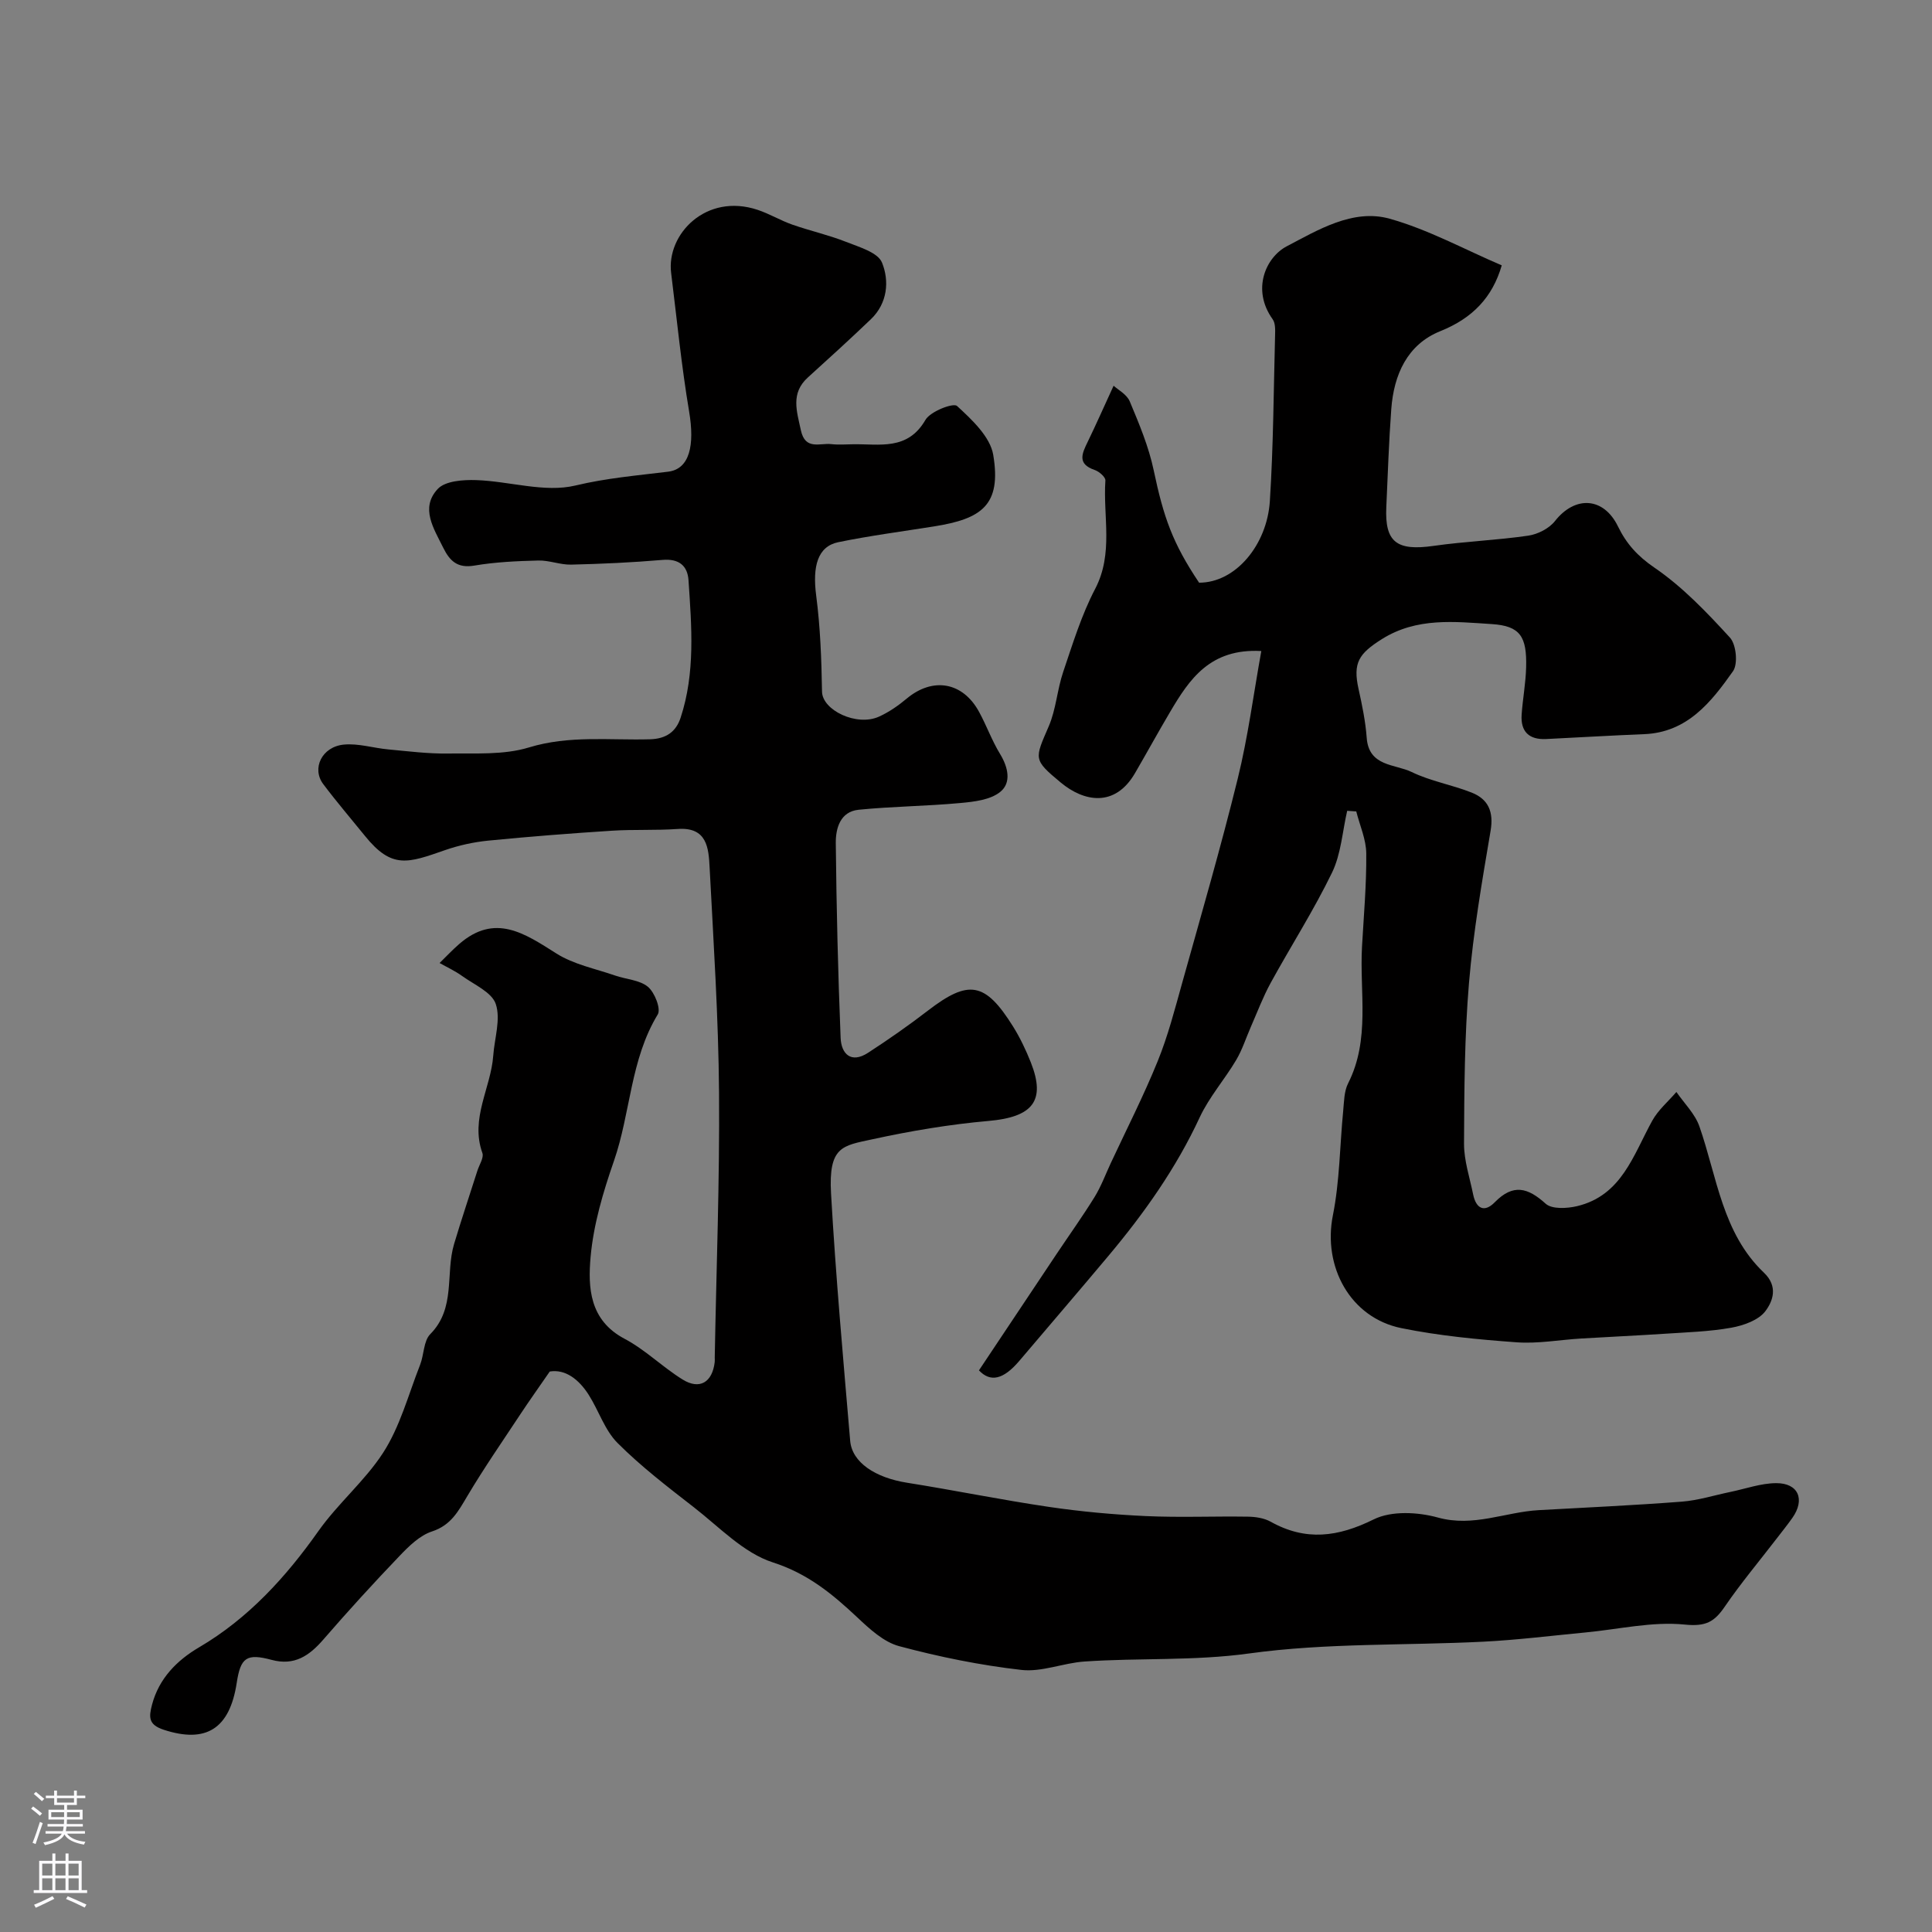
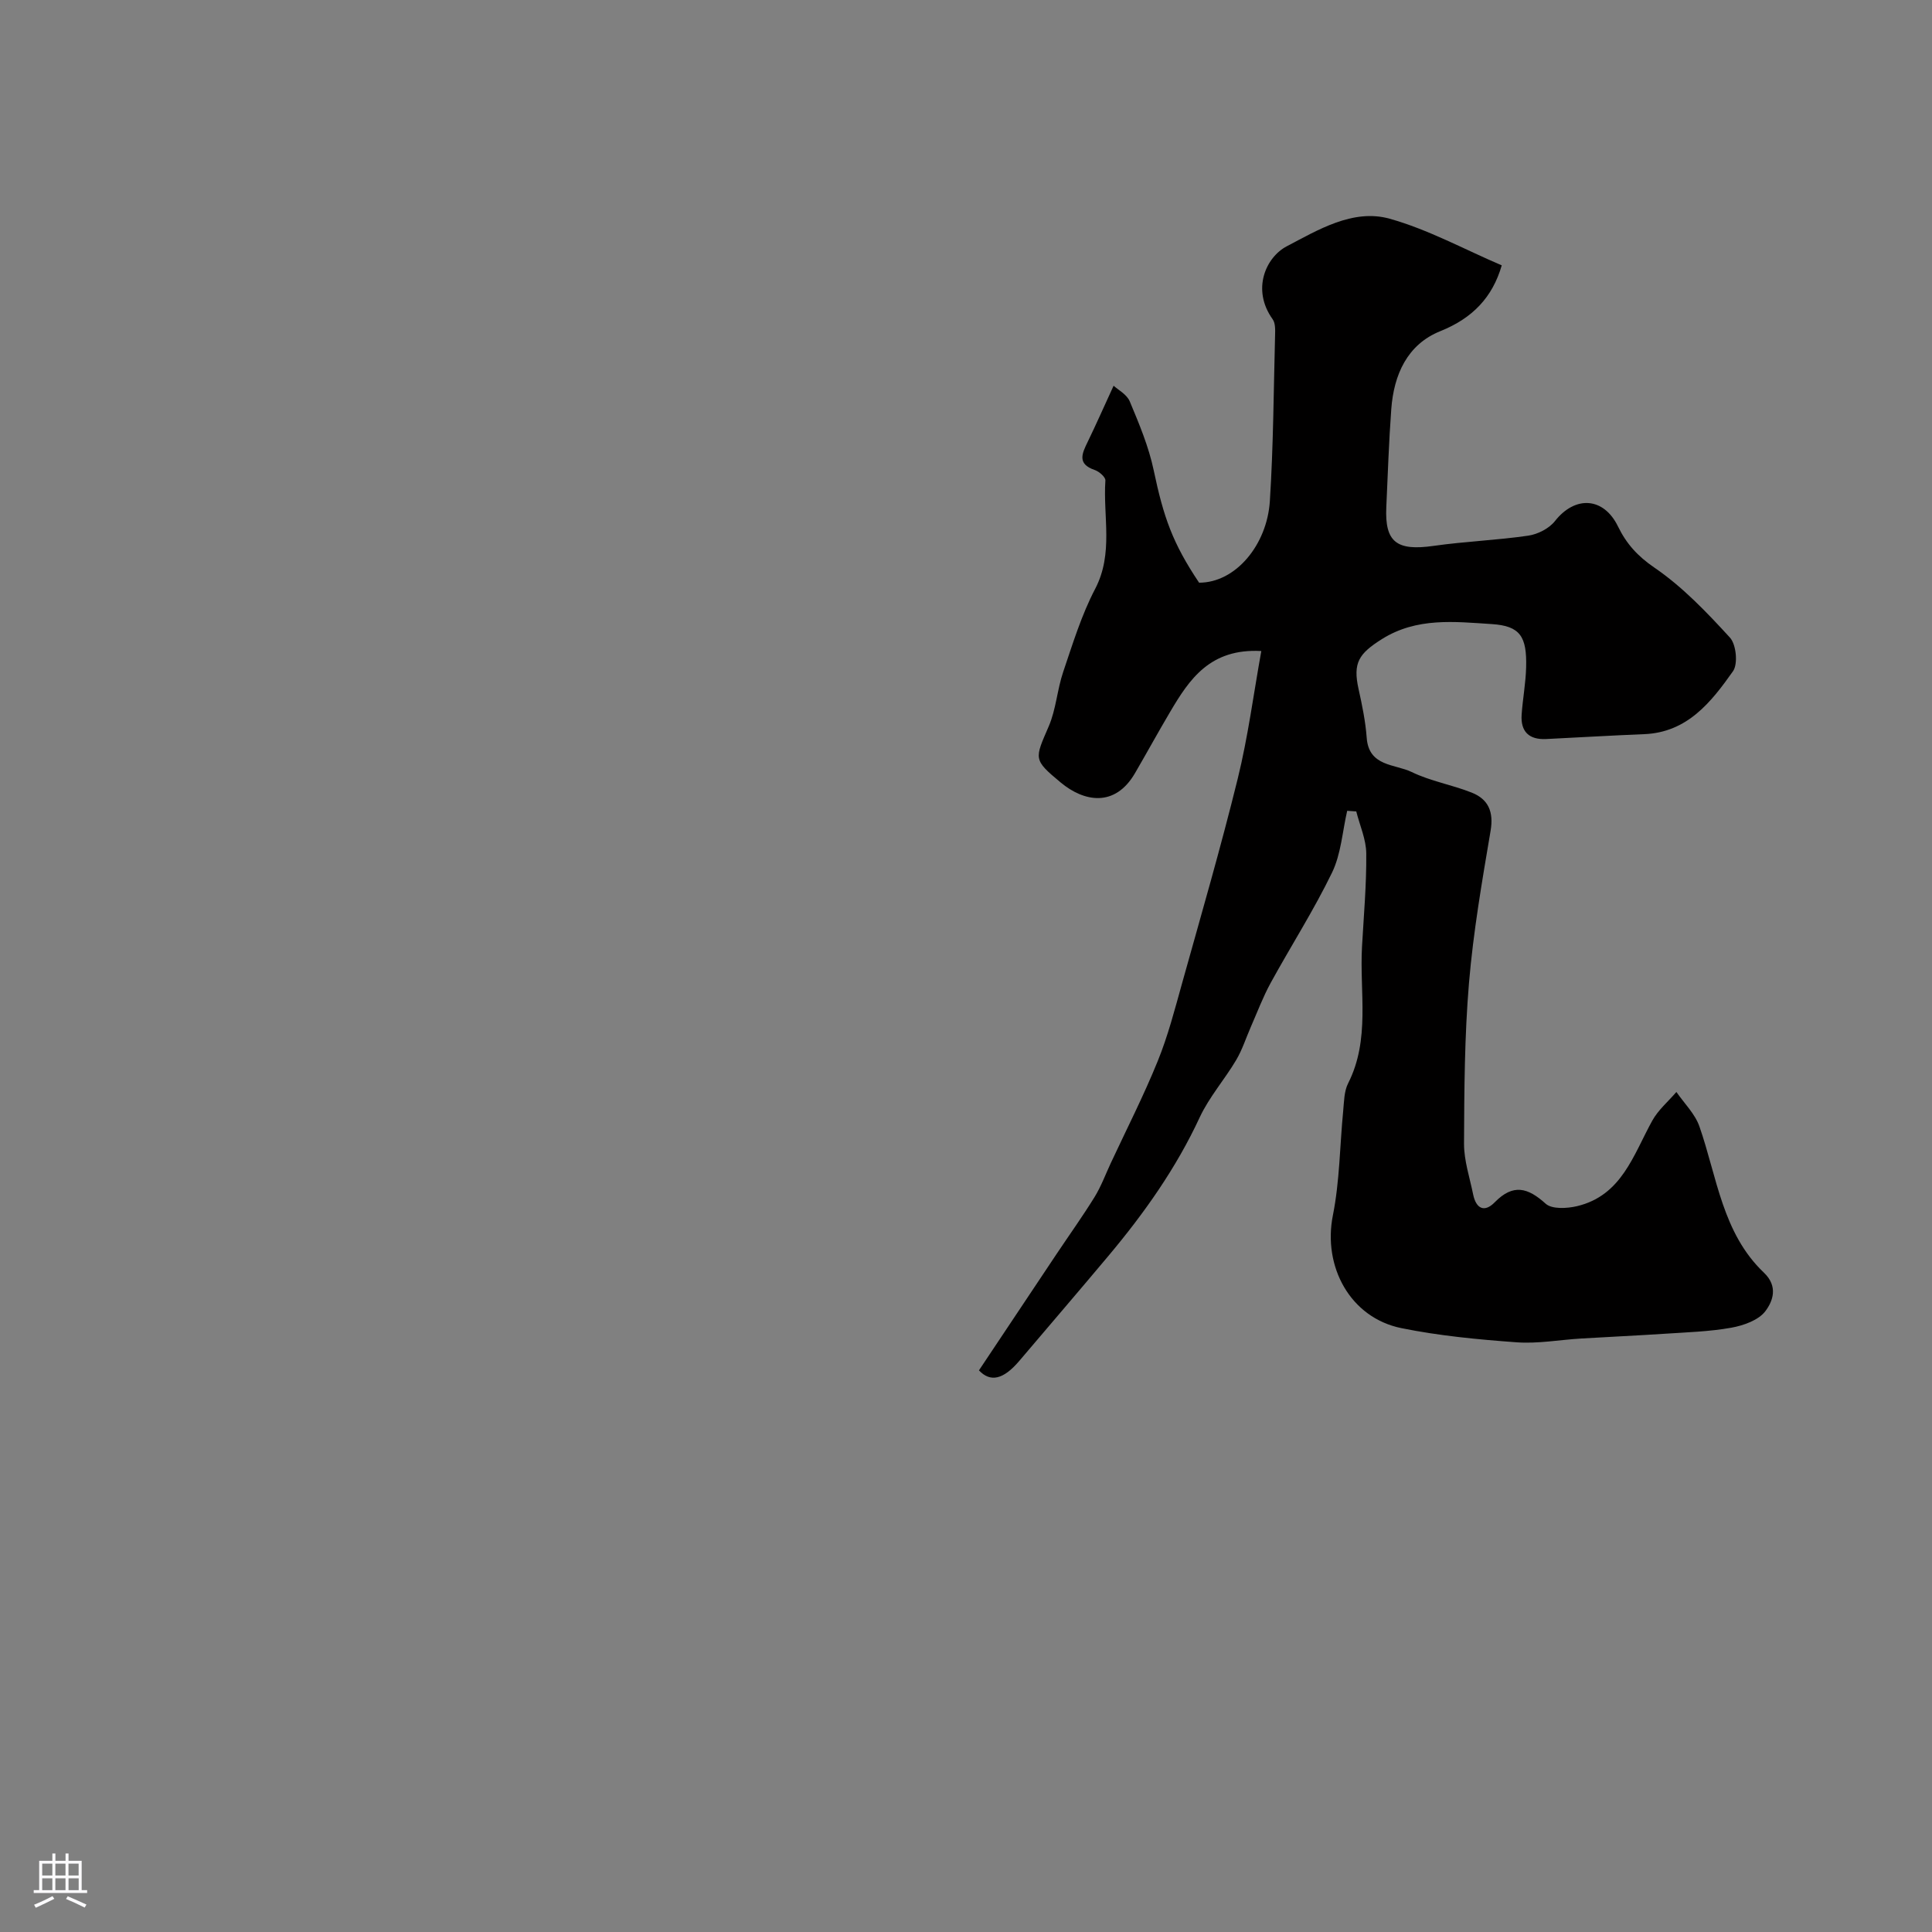
<svg xmlns="http://www.w3.org/2000/svg" enable-background="new 0 0 400 400" viewBox="0 0 400 400">
  <rect x="0" y="0" width="400" height="400" fill="#808080" stroke="none" />
-   <path d="m113.82 283.96c-2.45 3.55-4.28 6.12-6.02 8.75-3.73 5.65-7.59 11.22-11.04 17.03-1.87 3.14-3.38 6.04-7.32 7.33-2.52.82-4.77 3.03-6.69 5.04-5.4 5.64-10.67 11.41-15.78 17.31-2.93 3.39-6.02 5.51-10.73 4.24-5.18-1.39-6.43-.5-7.23 4.76-1.46 9.56-6.38 12.55-15.08 9.72-3.22-1.05-3.13-2.61-2.46-5.18 1.44-5.5 5.23-9.25 9.75-11.9 10.23-6 18.05-14.65 24.64-23.98 4.14-5.86 9.62-10.41 13.4-16.21 3.56-5.45 5.28-12.11 7.71-18.28.83-2.1.71-4.95 2.11-6.37 5.34-5.39 3.1-12.52 4.93-18.65 1.52-5.09 3.22-10.13 4.83-15.19.39-1.23 1.38-2.7 1.03-3.67-2.56-7.14 1.76-13.42 2.25-20.15.26-3.6 1.58-7.52.53-10.68-.81-2.45-4.49-4.02-7-5.83-1.44-1.04-3.09-1.79-4.64-2.67 1.35-1.31 2.63-2.69 4.05-3.92 7.42-6.46 13.56-2.21 20.15 1.96 3.57 2.26 8.04 3.13 12.13 4.55 2.29.8 5.09.91 6.81 2.34 1.39 1.16 2.73 4.56 2.03 5.72-5.69 9.36-5.61 20.36-9.07 30.33-2.23 6.42-4.23 13.13-4.83 19.85-.57 6.35-.25 13.12 7.01 16.96 4.3 2.27 7.87 5.86 12.03 8.44 3.53 2.19 6.15.59 6.65-3.58.04-.33.01-.67.01-1 .33-18.27 1.03-36.54.89-54.8-.12-15.54-1.14-31.08-1.95-46.61-.21-4.03-.5-8.43-6.62-7.99-4.53.32-9.09.07-13.62.36-8.53.55-17.06 1.21-25.57 2.05-3.03.3-6.09.97-8.97 1.97-7.69 2.68-11 3.97-16.57-2.93-2.89-3.57-5.88-7.06-8.64-10.73-2.45-3.25-.29-7.75 4.26-8.19 3.01-.29 6.13.72 9.22 1 4.1.38 8.22.91 12.32.85 5.62-.08 11.54.34 16.78-1.26 8.38-2.56 16.72-1.45 25.08-1.69 3.36-.1 5.37-1.58 6.32-4.45 3.07-9.32 2.28-18.91 1.64-28.46-.2-3.02-1.97-4.51-5.35-4.23-6.3.54-12.64.83-18.96.98-2.25.05-4.53-.91-6.79-.85-4.43.11-8.89.31-13.25 1.05-3.49.59-5.08-.96-6.43-3.69-1.96-3.98-4.82-8.24-1.14-12.18 1.56-1.67 5.27-1.92 7.96-1.83 6.9.23 14.17 2.65 20.55 1.12 6.43-1.54 12.75-2.07 19.18-2.86 4.5-.55 5.52-5.52 4.36-12.43-1.6-9.52-2.54-19.15-3.73-28.73-.99-7.98 7.21-16.62 17.92-13.05 2.46.82 4.73 2.2 7.18 3.06 3.66 1.28 7.48 2.13 11.08 3.55 2.72 1.08 6.62 2.19 7.48 4.31 1.54 3.79 1.16 8.4-2.29 11.71-4.28 4.1-8.67 8.09-13.06 12.07-3.61 3.27-2.29 6.99-1.45 10.92.9 4.21 3.94 2.61 6.3 2.88 1.48.17 3 .05 4.5.03 5.49-.09 11.29 1.36 14.99-5.04 1.02-1.77 5.78-3.59 6.54-2.89 3.08 2.83 6.87 6.37 7.5 10.13 1.74 10.45-2.44 13.25-12.28 14.81-6.61 1.05-13.25 1.92-19.79 3.26-4.29.88-5.38 5-4.59 11.04.86 6.58 1.1 13.26 1.21 19.9.06 3.85 7.18 7.28 11.8 5.18 2.05-.93 3.99-2.27 5.73-3.73 5.4-4.51 11.61-3.47 14.99 2.75 1.55 2.84 2.65 5.94 4.33 8.69 1.7 2.78 2.4 5.99.04 7.88-2.06 1.66-5.43 2.04-8.29 2.3-6.99.65-14.03.69-21.01 1.39-3.83.38-4.77 3.86-4.74 6.91.14 13.44.46 26.87 1 40.3.13 3.33 2.15 5.4 5.68 3.11 4.23-2.75 8.39-5.65 12.39-8.73 8.44-6.49 11.85-5.96 17.63 3.28 1.46 2.34 2.67 4.89 3.69 7.46 3.15 7.98.34 11.3-8.77 12.1-8.09.71-16.17 2.08-24.11 3.81-6.11 1.33-9.05 1.43-8.49 11.25.97 17.08 2.51 34.12 3.96 51.16.38 4.49 5.21 7.64 11.75 8.68 9.83 1.56 19.58 3.56 29.42 5.01 6.65.98 13.37 1.59 20.08 1.9 7.02.32 14.06.01 21.09.12 1.58.02 3.36.29 4.71 1.04 7.28 4.07 13.95 3.18 21.35-.48 3.65-1.81 9.13-1.53 13.28-.38 7.36 2.04 13.93-1.14 20.87-1.53 9.88-.55 19.78-1 29.64-1.76 3.38-.26 6.69-1.32 10.04-2.01 3.16-.65 6.31-1.8 9.47-1.82 4.63-.03 6.06 3.39 3.36 7.21-1.04 1.47-2.17 2.87-3.27 4.3-3.59 4.67-7.39 9.2-10.71 14.05-2.16 3.17-3.93 4.16-8.29 3.72-6.72-.68-13.67.98-20.53 1.63-7.03.67-14.05 1.55-21.1 1.91-16.19.82-32.56.23-48.55 2.44-11.45 1.58-22.76.89-34.1 1.67-4.39.3-8.83 2.22-13.06 1.74-8.52-.97-17.02-2.7-25.31-4.92-3.22-.86-6.15-3.59-8.71-6-5.16-4.84-10.22-9.02-17.43-11.34-6.06-1.95-11.08-7.31-16.37-11.42-5.44-4.23-10.96-8.46-15.81-13.32-2.65-2.66-3.88-6.7-5.97-9.98-2.02-3.17-4.82-5.34-8.05-4.8z" fill="#010000" />
+   <path d="m113.82 283.96z" fill="#010000" />
  <path d="m261.14 134.79c-10.6-.58-14.88 5.83-18.86 12.57-2.49 4.21-4.84 8.5-7.3 12.73-4.17 7.15-10.57 5.91-15.36 1.93-5.78-4.8-5.41-4.85-2.48-11.67 1.51-3.52 1.74-7.57 2.98-11.23 1.97-5.82 3.79-11.79 6.62-17.2 3.84-7.35 1.61-14.96 2.12-22.44.05-.69-1.29-1.86-2.2-2.17-3.7-1.25-2.64-3.42-1.46-5.84 1.74-3.59 3.35-7.24 5.36-11.61.88.82 2.74 1.78 3.35 3.26 1.94 4.63 3.92 9.35 4.95 14.24 2.05 9.74 3.9 15.07 9.4 23.28 7.57.01 14.07-7.83 14.65-16.89.73-11.41.78-22.86 1.08-34.29.03-1.13.09-2.54-.5-3.36-4.43-6.18-1.39-12.86 2.94-15.12 6.31-3.29 13.66-7.83 21.27-5.7 7.98 2.23 15.43 6.33 23.22 9.66-1.91 6.6-6.02 10.93-12.71 13.62-6.85 2.75-9.63 9.01-10.16 16.12-.5 6.75-.72 13.53-1.03 20.29-.34 7.28 2.15 9.14 9.78 8.05 6.51-.93 13.12-1.17 19.62-2.12 1.97-.29 4.3-1.48 5.51-3.01 4.18-5.32 10.09-5 13.06 1.11 1.74 3.58 4.05 6.14 7.55 8.53 5.81 3.97 10.83 9.24 15.62 14.47 1.31 1.43 1.7 5.46.64 6.97-4.52 6.39-9.44 12.67-18.4 13.03-6.77.27-13.53.68-20.29 1.01-3.54.17-5.32-1.54-5.07-5.08.23-3.27.85-6.53.93-9.8.16-6.31-1.2-8.54-7.11-8.92-7.68-.49-15.53-1.44-22.77 3.12-4.75 3-6.02 4.89-4.82 10.3.74 3.33 1.44 6.72 1.69 10.11.43 6.01 5.86 5.42 9.32 7.1 3.9 1.9 8.35 2.64 12.42 4.26 3.45 1.37 4.58 3.98 3.91 7.91-1.77 10.45-3.58 20.93-4.47 31.48-.93 11.05-.98 22.19-1.03 33.29-.01 3.5 1.18 7.02 1.89 10.52.6 2.92 2.31 3.83 4.48 1.61 3.79-3.87 6.83-3.05 10.54.31 1.29 1.16 4.4.99 6.46.51 9.29-2.2 11.68-10.61 15.6-17.7 1.23-2.23 3.31-3.98 5-5.95 1.63 2.37 3.86 4.53 4.77 7.15 3.65 10.46 4.74 22.08 13.35 30.26 3.01 2.86 1.84 5.93.31 7.96-1.42 1.89-4.53 2.98-7.07 3.44-4.53.81-9.19.94-13.8 1.25-5.78.38-11.57.64-17.36.99-4.43.27-8.89 1.1-13.27.78-7.98-.58-16.02-1.34-23.85-2.93-10.62-2.15-16.32-12.75-14.2-23.36 1.41-7.06 1.43-14.39 2.13-21.59.19-1.94.18-4.07 1.02-5.73 4.62-9.11 2.35-18.84 2.88-28.31.36-6.42.94-12.85.88-19.28-.02-2.91-1.34-5.81-2.07-8.71-.63-.04-1.25-.09-1.88-.13-.99 4.28-1.26 8.9-3.12 12.76-3.79 7.83-8.52 15.21-12.71 22.85-1.59 2.9-2.76 6.03-4.09 9.06-1.02 2.32-1.79 4.78-3.07 6.94-2.39 4.03-5.58 7.65-7.54 11.85-4.87 10.5-11.45 19.79-18.82 28.59-6.13 7.31-12.35 14.55-18.52 21.82-3.36 3.96-6.03 4.46-8.37 1.98 5.41-8.1 10.74-16.12 16.09-24.12 2.62-3.92 5.37-7.76 7.85-11.77 1.35-2.19 2.25-4.65 3.34-6.99 3.28-7.03 6.82-13.96 9.73-21.14 2.12-5.21 3.54-10.73 5.06-16.17 3.93-14.07 8.01-28.1 11.5-42.28 2.14-8.67 3.28-17.56 4.89-26.46z" fill="#010000" />
  <g fill="#fbfafc">
-     <path d="m6.44 374.46.42-.45c.65.47 1.27.95 1.85 1.44l-.45.49c-.65-.56-1.25-1.06-1.82-1.48m.93 7.33-.63-.26c.55-1.36 1.05-2.8 1.52-4.33.19.1.38.19.59.27-.46 1.29-.95 2.73-1.48 4.32m-.38-10.38.44-.42c.43.34 1.01.82 1.74 1.44l-.49.49c-.53-.51-1.09-1.01-1.69-1.51m2.5.35h1.72v-1.04h.59v1.04h3.52v-1.04h.59v1.04h1.75v.53h-1.75v1.42h-2.03v.97h3.22v2.03h-3.24c0 .35-.01.66-.03.93h3.32v.53h-3.37c-.03.27-.08.58-.15.94h3.96v.53h-3.71c.67.92 1.93 1.48 3.79 1.68-.13.24-.23.44-.29.59-2.13-.38-3.48-1.08-4.04-2.12-.43.97-1.77 1.72-4.03 2.23-.09-.19-.2-.37-.33-.55 2.1-.42 3.37-1.03 3.81-1.83h-3.36v-.53h3.58c.08-.29.13-.61.16-.94h-3.33v-.53h3.39c.02-.27.04-.58.04-.93h-3.23v-2.03h3.25v-.97h-2.07v-1.42h-1.73zm1.12 3.44v1h2.65c.01-.3.02-.44.01-.4v-.25-.35zm1.19-2h3.52v-.91h-3.52zm4.71 2h-2.63v.59c0 .15-.01.28-.01.4h2.64z" />
    <path d="m13.56 383.74h.63v1.52h2.72v6.07h1.13v.6h-11.06v-.6h1.13v-6.07h2.73v-1.52h.63v1.52h2.1v-1.52zm-2.69 8.83.38.56c-1.24.63-2.53 1.25-3.85 1.85-.1-.21-.21-.42-.34-.63 1.36-.55 2.63-1.15 3.81-1.78m-2.13-4.27h2.1v-2.45h-2.1zm0 3.04h2.1v-2.46h-2.1zm2.72-3.04h2.1v-2.45h-2.1zm0 3.04h2.1v-2.46h-2.1zm6.07 3.6c-1.41-.71-2.7-1.3-3.86-1.78l.35-.56c1.45.62 2.75 1.19 3.88 1.72zm-1.25-9.09h-2.1v2.45h2.1zm-2.09 5.49h2.1v-2.45h-2.1z" />
  </g>
</svg>